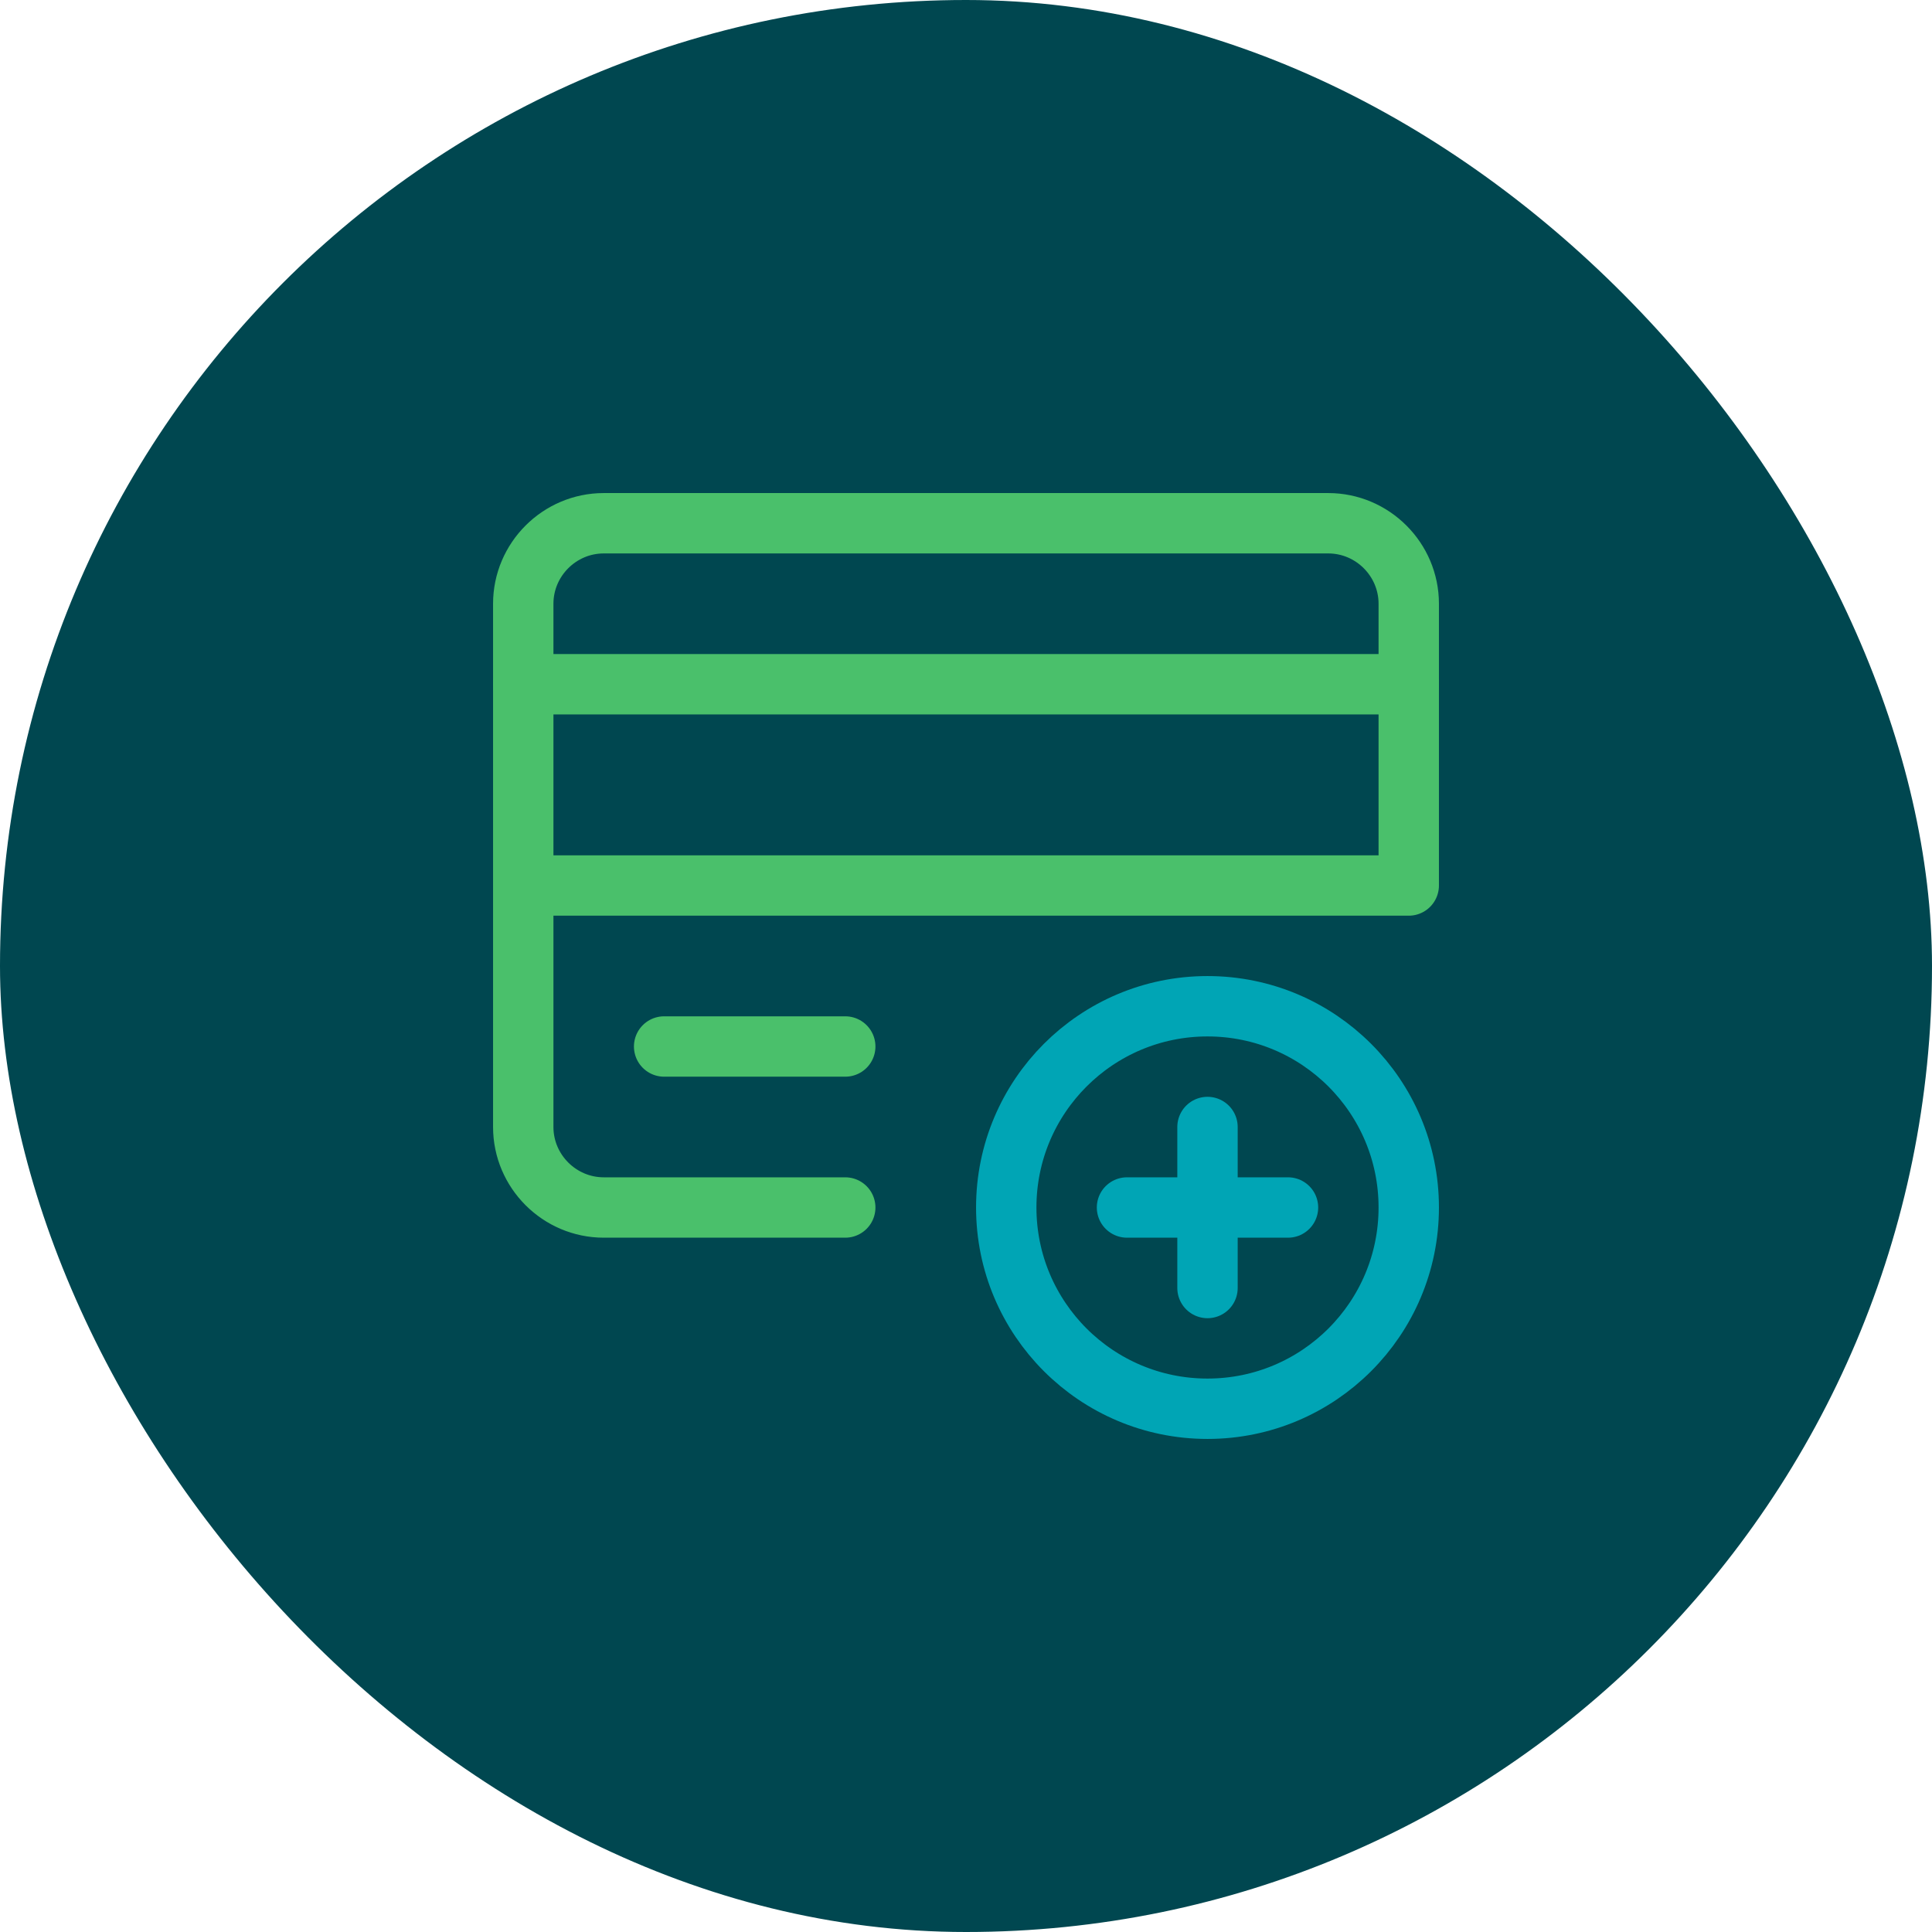
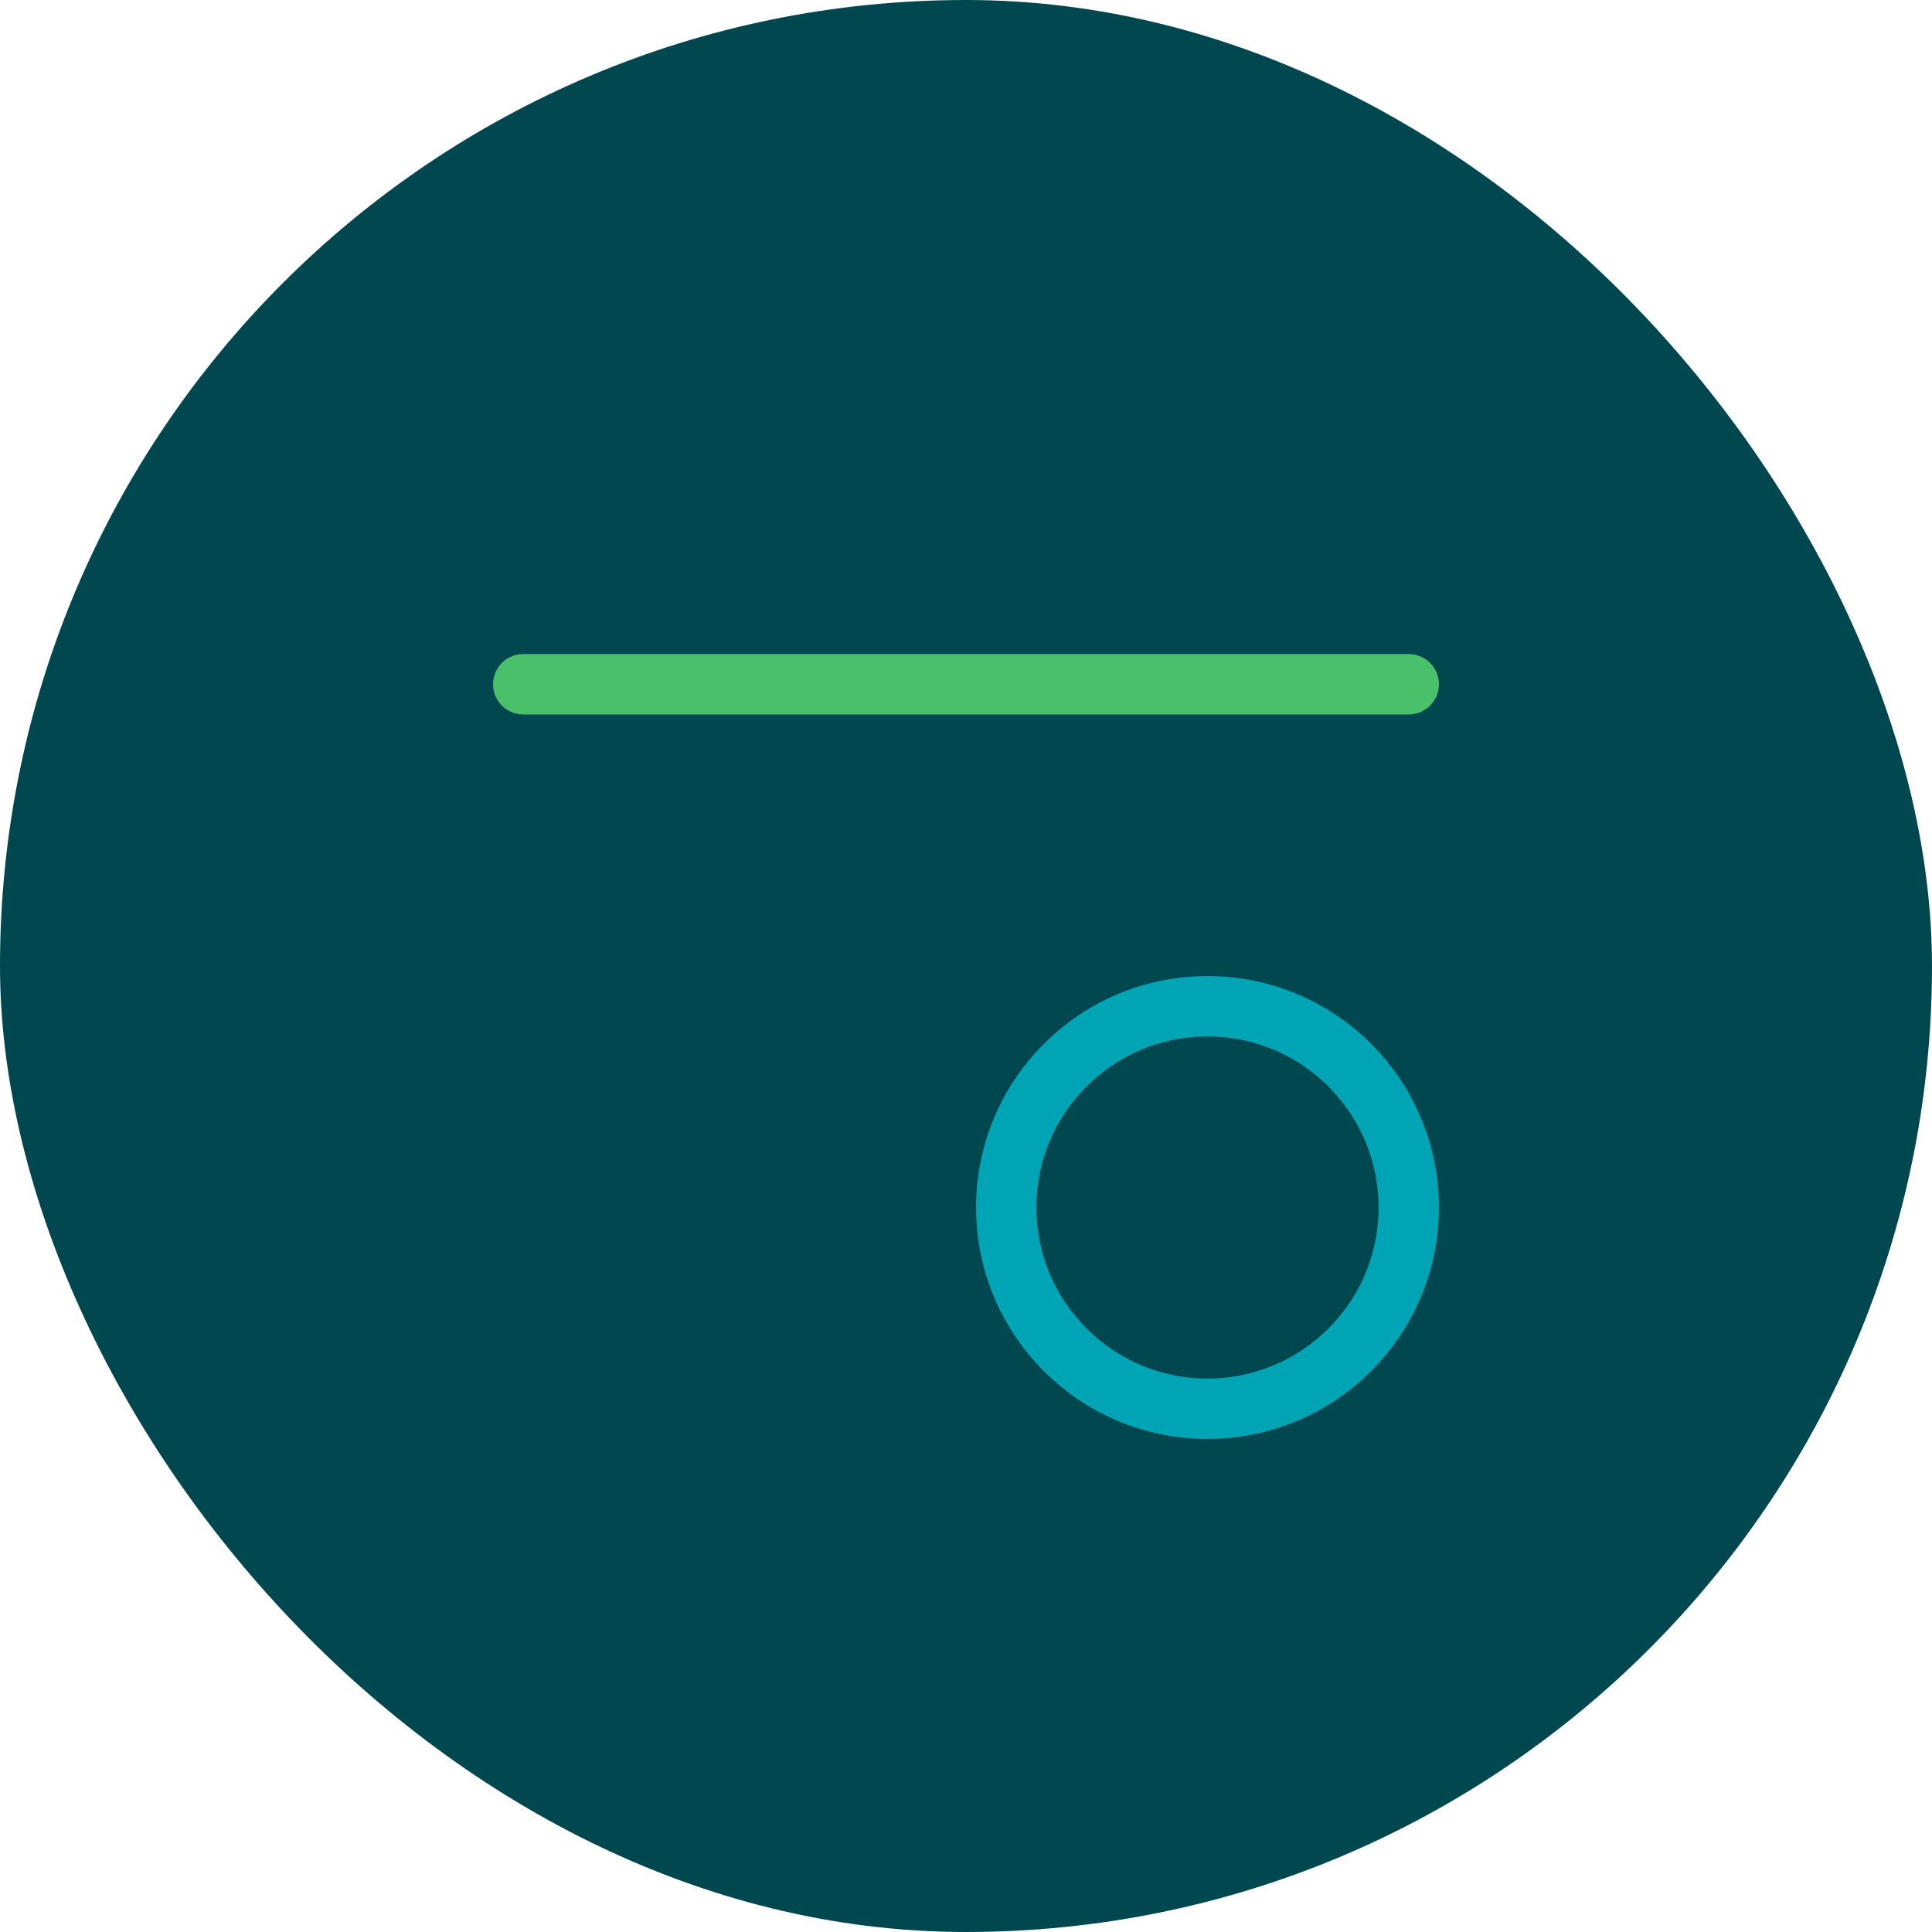
<svg xmlns="http://www.w3.org/2000/svg" height="48" width="48" viewBox="0 0 48 48">
  <title>payment method</title>
  <rect data-element="frame" x="0" y="0" width="48" height="48" rx="48" ry="48" stroke="none" fill="#004750" />
  <g transform="translate(12 12) scale(0.5)" stroke-linejoin="round" fill="none" stroke="#4ac06b" stroke-linecap="round" class="nc-icon-wrapper" stroke-width="3">
    <line x1="2" y1="10" x2="46" y2="10" />
-     <path d="M2,20h44V6c0-2.2-1.8-4-4-4 H32H6C3.8,2,2,3.8,2,6v26c0,2.2,1.8,4,4,4h12" />
    <circle cx="36" cy="36" r="10" stroke="#00a5b5" />
-     <line x1="36" y1="32" x2="36" y2="40" stroke="#00a5b5" />
-     <line x1="32" y1="36" x2="40" y2="36" stroke="#00a5b5" />
-     <line x1="9" y1="28" x2="18" y2="28" />
  </g>
</svg>